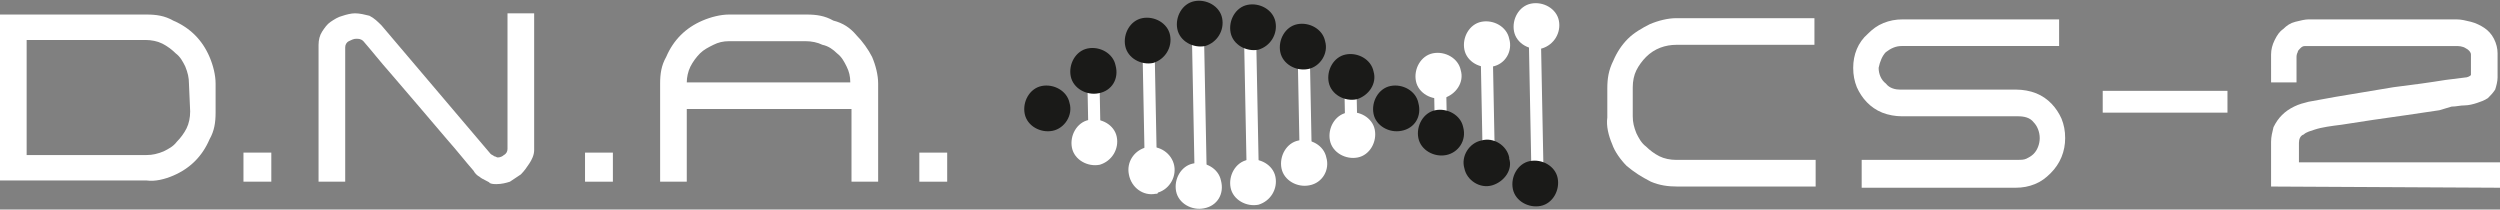
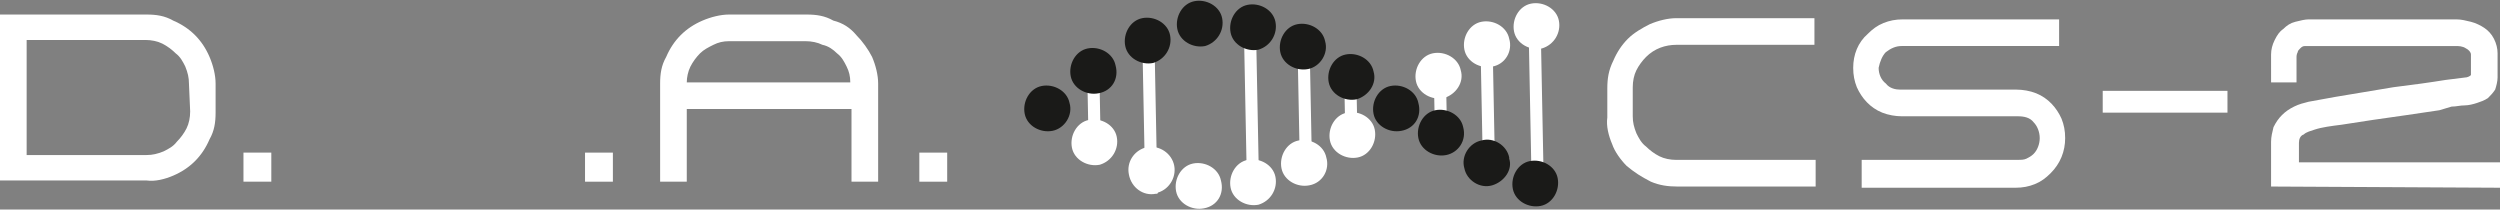
<svg xmlns="http://www.w3.org/2000/svg" version="1.1" id="Ebene_1" x="0px" y="0px" viewBox="0 0 206.4 17.3" style="enable-background:new 0 0 206.4 17.3;" xml:space="preserve">
  <rect x="0" y="0" width="206.4" height="17.3" fill="#808080" stroke="none" />
  <style type="text/css">
	.st0{fill:#FFFFFF;}
	.st1{fill:#1A1A18;}
</style>
  <rect x="118.4" y="7.6" transform="matrix(1 -1.954644e-02 1.954644e-02 1 -0.146 2.326)" class="st0" width="1" height="2" />
  <rect x="126.3" y="3.6" transform="matrix(1 -1.954644e-02 1.954644e-02 1 -0.144 2.481)" class="st0" width="1" height="10.1" />
  <rect x="122.3" y="5" transform="matrix(1 -1.954644e-02 1.954644e-02 1 -0.142 2.402)" class="st0" width="1" height="6.9" />
  <rect x="111" y="7.8" transform="matrix(1 -1.954644e-02 1.954644e-02 1 -0.148 2.181)" class="st0" width="1" height="1.8" />
  <rect x="107.2" y="5.4" transform="matrix(1 -1.954644e-02 1.954644e-02 1 -0.15 2.107)" class="st0" width="1" height="6.6" />
  <rect x="102.8" y="3.7" transform="matrix(1 -1.954644e-02 1.954644e-02 1 -0.151 2.022)" class="st0" width="1" height="10.1" />
-   <rect x="98.5" y="3.6" transform="matrix(1 -1.954644e-02 1.954644e-02 1 -0.154 1.937)" class="st0" width="1" height="10.5" />
  <rect x="94.4" y="5" transform="matrix(1 -1.954644e-02 1.954644e-02 1 -0.155 1.857)" class="st0" width="1" height="7.8" />
  <rect x="89.8" y="7.4" transform="matrix(1 -1.954644e-02 1.954644e-02 1 -0.156 1.767)" class="st0" width="1" height="2.8" />
  <path class="st1" d="M127.2,17c-1,0.2-2.1-0.4-2.3-1.4c-0.2-1,0.4-2.1,1.4-2.3c1-0.2,2.1,0.4,2.3,1.4c0,0,0,0,0,0  C128.8,15.7,128.2,16.8,127.2,17z" />
  <path class="st1" d="M123.2,15.3c-1,0.3-2.1-0.4-2.3-1.4c-0.3-1,0.4-2.1,1.4-2.3c1-0.3,2.1,0.4,2.3,1.4c0,0,0,0,0,0.1  C124.9,14,124.2,15,123.2,15.3z" />
  <path class="st1" d="M119.4,12.8c-1,0.2-2.1-0.4-2.3-1.4c-0.2-1,0.4-2.1,1.4-2.3c1-0.2,2.1,0.4,2.3,1.4c0,0,0,0,0,0  C121.1,11.6,120.4,12.6,119.4,12.8C119.4,12.8,119.4,12.8,119.4,12.8z" />
  <path class="st1" d="M115.7,10.8c-1,0.2-2.1-0.4-2.3-1.4c-0.2-1,0.4-2.1,1.4-2.3s2.1,0.4,2.3,1.4C117.4,9.6,116.8,10.6,115.7,10.8z" />
  <path class="st1" d="M112,8.2c-1,0.2-2.1-0.4-2.3-1.4s0.4-2.1,1.4-2.3c1-0.2,2.1,0.4,2.3,1.4C113.7,6.9,113,7.9,112,8.2  C112,8.2,112,8.2,112,8.2z" />
  <path class="st1" d="M108,5.7c-1,0.2-2.1-0.4-2.3-1.4s0.4-2.1,1.4-2.3c1-0.2,2.1,0.4,2.3,1.4C109.7,4.4,109,5.5,108,5.7z" />
  <path class="st1" d="M103.9,4.1c-1,0.2-2.1-0.4-2.3-1.4c-0.2-1,0.4-2.1,1.4-2.3c1-0.2,2.1,0.4,2.3,1.4c0,0,0,0,0,0  C105.5,2.8,104.9,3.8,103.9,4.1C103.9,4.1,103.9,4.1,103.9,4.1z" />
  <path class="st1" d="M99.5,3.8c-1,0.2-2.1-0.4-2.3-1.4c-0.2-1,0.4-2.1,1.4-2.3c1-0.2,2.1,0.4,2.3,1.4c0,0,0,0,0,0  C101.1,2.5,100.5,3.5,99.5,3.8z" />
  <path class="st1" d="M90.7,7.7c-1,0.2-2.1-0.4-2.3-1.4s0.4-2.1,1.4-2.3c1-0.2,2.1,0.4,2.3,1.4C92.4,6.5,91.8,7.5,90.7,7.7z" />
  <path class="st1" d="M86.9,10.8c-1,0.2-2.1-0.4-2.3-1.4S85,7.3,86,7.1c1-0.2,2.1,0.4,2.3,1.4C88.6,9.5,87.9,10.6,86.9,10.8  C86.9,10.8,86.9,10.8,86.9,10.8z" />
  <path class="st0" d="M90.8,13.6c-1,0.2-2.1-0.4-2.3-1.4s0.4-2.1,1.4-2.3c1-0.2,2.1,0.4,2.3,1.4C92.4,12.3,91.8,13.3,90.8,13.6z" />
  <path class="st0" d="M95.4,16c-1,0.2-2-0.5-2.2-1.6c-0.2-1,0.4-1.9,1.3-2.2c1-0.3,2.1,0.3,2.4,1.3c0.3,1-0.3,2.1-1.3,2.4  C95.6,16,95.5,16,95.4,16z" />
  <path class="st0" d="M99.4,17.2c-1,0.2-2.1-0.4-2.3-1.4c-0.2-1,0.4-2.1,1.4-2.3c1-0.2,2.1,0.4,2.3,1.4c0,0,0,0,0,0  C101.1,16,100.5,17,99.4,17.2z" />
  <path class="st0" d="M103.9,16.9c-1,0.2-2.1-0.4-2.3-1.4c-0.2-1,0.4-2.1,1.4-2.3s2.1,0.4,2.3,1.4C105.5,15.6,104.9,16.6,103.9,16.9z  " />
  <path class="st0" d="M108.1,15.3c-1,0.2-2.1-0.4-2.3-1.4c-0.2-1,0.4-2.1,1.4-2.3c1-0.2,2.1,0.4,2.3,1.4c0,0,0,0,0,0  C109.8,14,109.2,15.1,108.1,15.3C108.1,15.3,108.1,15.3,108.1,15.3z" />
  <path class="st0" d="M112.1,13c-1,0.2-2.1-0.4-2.3-1.4c-0.2-1,0.4-2.1,1.4-2.3c1-0.2,2.1,0.4,2.3,1.4c0,0,0,0,0,0  C113.7,11.7,113.1,12.8,112.1,13z" />
  <path class="st0" d="M119.2,8.1c-1,0.2-2.1-0.4-2.3-1.4s0.4-2.1,1.4-2.3c1-0.2,2.1,0.4,2.3,1.4C120.9,6.8,120.2,7.8,119.2,8.1z" />
  <path class="st0" d="M123.2,5.5c-1,0.2-2.1-0.4-2.3-1.4s0.4-2.1,1.4-2.3c1-0.2,2.1,0.4,2.3,1.4C124.9,4.2,124.3,5.3,123.2,5.5  C123.2,5.5,123.2,5.5,123.2,5.5z" />
  <path class="st0" d="M127.3,4c-1,0.2-2.1-0.4-2.3-1.4s0.4-2.1,1.4-2.3c1-0.2,2.1,0.4,2.3,1.4C128.9,2.7,128.3,3.7,127.3,4  C127.3,4,127.3,4,127.3,4z" />
  <path class="st1" d="M95.2,5.2c-1,0.2-2.1-0.4-2.3-1.4s0.4-2.1,1.4-2.3c1-0.2,2.1,0.4,2.3,1.4C96.8,3.9,96.2,4.9,95.2,5.2z" />
  <path class="st0" d="M0,1.2h12.1c0.8,0,1.5,0.1,2.2,0.5c0.7,0.3,1.3,0.7,1.8,1.2c0.5,0.5,0.9,1.1,1.2,1.8c0.3,0.7,0.5,1.5,0.5,2.2  v2.4c0,0.8-0.1,1.5-0.5,2.2c-0.3,0.7-0.7,1.3-1.2,1.8c-0.5,0.5-1.1,0.9-1.8,1.2c-0.7,0.3-1.5,0.5-2.2,0.4H0V1.2z M15.6,6.9  c0-0.5-0.1-0.9-0.3-1.4c-0.2-0.4-0.4-0.8-0.8-1.1c-0.3-0.3-0.7-0.6-1.1-0.8c-0.4-0.2-0.9-0.3-1.4-0.3H2.2v9.5h9.9  c0.5,0,0.9-0.1,1.4-0.3c0.4-0.2,0.8-0.4,1.1-0.8c0.3-0.3,0.6-0.7,0.8-1.1c0.2-0.4,0.3-0.9,0.3-1.4L15.6,6.9z" />
  <path class="st0" d="M20.1,15v-2.4h2.3V15H20.1z" />
-   <path class="st0" d="M40.1,14.9c-0.2-0.1-0.4-0.2-0.5-0.3c-0.2-0.1-0.4-0.3-0.5-0.5c-0.7-0.8-1.4-1.7-2.2-2.6l-2.3-2.7L32.2,6  c-0.8-0.9-1.5-1.8-2.2-2.6c-0.2-0.2-0.4-0.2-0.6-0.2c-0.2,0-0.4,0.1-0.6,0.2c-0.2,0.1-0.3,0.3-0.3,0.5V15h-2.2V3.7V3.7  c0-0.4,0.1-0.8,0.3-1.1c0.2-0.3,0.4-0.6,0.7-0.8c0.3-0.2,0.6-0.4,1-0.5c0.3-0.1,0.7-0.2,1-0.2c0.4,0,0.8,0.1,1.2,0.2  c0.4,0.2,0.7,0.5,1,0.8l4.5,5.3l4.5,5.3c0.1,0.1,0.2,0.1,0.3,0.2c0.1,0,0.2,0.1,0.3,0.1c0.2,0,0.4-0.1,0.5-0.2  c0.2-0.1,0.3-0.3,0.3-0.5V1.1h2.2v11.3c0,0.4-0.2,0.8-0.4,1.1c-0.2,0.3-0.4,0.6-0.7,0.9c-0.3,0.2-0.6,0.4-0.9,0.6  c-0.3,0.1-0.7,0.2-1.1,0.2c-0.2,0-0.4,0-0.6-0.1C40.5,15.1,40.3,15,40.1,14.9z" />
  <path class="st0" d="M48.3,15v-2.4h2.3V15H48.3z" />
  <path class="st0" d="M70.7,2.9c0.5,0.5,1,1.2,1.3,1.8c0.3,0.7,0.5,1.5,0.5,2.2V15h-2.2V9H56.7v6h-2.2V6.9c0-0.8,0.1-1.5,0.5-2.2  c0.3-0.7,0.7-1.3,1.2-1.8c0.5-0.5,1.1-0.9,1.8-1.2c0.7-0.3,1.5-0.5,2.2-0.5h6.4c0.8,0,1.5,0.1,2.2,0.5C69.6,1.9,70.2,2.3,70.7,2.9z   M60.2,3.4c-0.5,0-0.9,0.1-1.3,0.3c-0.4,0.2-0.8,0.4-1.1,0.7c-0.3,0.3-0.6,0.7-0.8,1.1c-0.2,0.4-0.3,0.9-0.3,1.3h13.5  c0-0.5-0.1-0.9-0.3-1.3c-0.2-0.4-0.4-0.8-0.8-1.1c-0.3-0.3-0.7-0.6-1.2-0.7c-0.4-0.2-0.9-0.3-1.4-0.3L60.2,3.4z" />
  <path class="st0" d="M75.9,15v-2.4h2.3V15H75.9z" />
  <path class="st0" d="M134.3,13.7c-0.5-0.5-1-1.2-1.2-1.8c-0.3-0.7-0.5-1.5-0.4-2.2V7.3c0-0.8,0.1-1.5,0.5-2.3  c0.3-0.7,0.7-1.3,1.2-1.8c0.5-0.5,1.2-0.9,1.8-1.2c0.7-0.3,1.5-0.5,2.2-0.5h11.4v2.2h-11.4c-0.9,0-1.8,0.3-2.5,1  c-0.3,0.3-0.6,0.7-0.8,1.1c-0.2,0.4-0.3,0.9-0.3,1.4v2.4c0,0.5,0.1,0.9,0.3,1.4c0.2,0.4,0.4,0.8,0.8,1.1c0.3,0.3,0.7,0.6,1.1,0.8  c0.4,0.2,0.9,0.3,1.4,0.3h11.5v2.2h-11.4c-0.8,0-1.5-0.1-2.2-0.4C135.5,14.6,134.9,14.2,134.3,13.7z" />
  <path class="st0" d="M153.7,15.4v-2.2h12.9c0.2,0,0.5,0,0.7-0.1c0.2-0.1,0.4-0.2,0.6-0.4c0.3-0.3,0.5-0.8,0.5-1.3  c0-0.5-0.2-1-0.5-1.3c-0.3-0.4-0.8-0.5-1.3-0.5H157c-0.5,0-1.1-0.1-1.6-0.3c-1-0.4-1.7-1.2-2.1-2.1c-0.2-0.5-0.3-1-0.3-1.6  c0-1.1,0.4-2.1,1.2-2.8c0.4-0.4,0.8-0.7,1.3-0.9c0.5-0.2,1-0.3,1.6-0.3h12.9v2.2H157c-0.5,0-0.9,0.2-1.3,0.5  c-0.3,0.3-0.5,0.8-0.6,1.3c0,0.5,0.2,1,0.6,1.3c0.3,0.4,0.8,0.5,1.2,0.5h9.6c0.5,0,1.1,0.1,1.6,0.3c1,0.4,1.7,1.2,2.1,2.1  c0.2,0.5,0.3,1,0.3,1.6c0,1.1-0.4,2.1-1.2,2.9c-0.4,0.4-0.8,0.7-1.3,0.9c-0.5,0.2-1,0.3-1.6,0.3H153.7z" />
  <path class="st0" d="M173.6,7.5h10.3v1.8h-10.3V7.5z" />
  <path class="st0" d="M187.5,15.4v-3.7c0-0.4,0.1-0.8,0.2-1.2c0.2-0.4,0.4-0.7,0.7-1c0.3-0.3,0.6-0.5,1-0.7c0.4-0.2,0.8-0.3,1.2-0.4  l2.2-0.4l2.4-0.4l2.4-0.4l2.3-0.3c0.7-0.1,1.4-0.2,2-0.3l1.6-0.2c0.2,0,0.4-0.1,0.5-0.2c0-0.1,0-0.1,0-0.2s0-0.3,0-0.5v-1  c0-0.2-0.2-0.4-0.4-0.5c-0.3-0.2-0.6-0.2-0.9-0.2h-12h-0.4c-0.2,0-0.3,0.1-0.4,0.2c-0.1,0.1-0.2,0.2-0.2,0.3  c-0.1,0.2-0.1,0.3-0.1,0.5v2h-2.1V4.5c0-0.4,0.1-0.8,0.3-1.2c0.2-0.4,0.4-0.7,0.7-0.9c0.3-0.3,0.6-0.5,1-0.6  c0.4-0.1,0.8-0.2,1.1-0.2h12.2c0.4,0,0.8,0.1,1.2,0.2c0.4,0.1,0.8,0.3,1.1,0.5c0.3,0.2,0.6,0.5,0.8,0.9c0.2,0.4,0.3,0.8,0.3,1.2v2  c0,0.3-0.1,0.7-0.2,1c-0.2,0.3-0.4,0.5-0.6,0.7c-0.3,0.2-0.6,0.3-0.9,0.4c-0.3,0.1-0.7,0.2-1,0.2c-0.4,0-0.7,0.1-1.1,0.1l-1,0.3  l-2.7,0.4l-2.8,0.4l-2.6,0.4c-0.8,0.1-1.6,0.2-2.2,0.4c-0.3,0.1-0.7,0.2-0.9,0.4c-0.3,0.1-0.4,0.4-0.4,0.7v1.6h16.7v2.1L187.5,15.4z  " />
</svg>